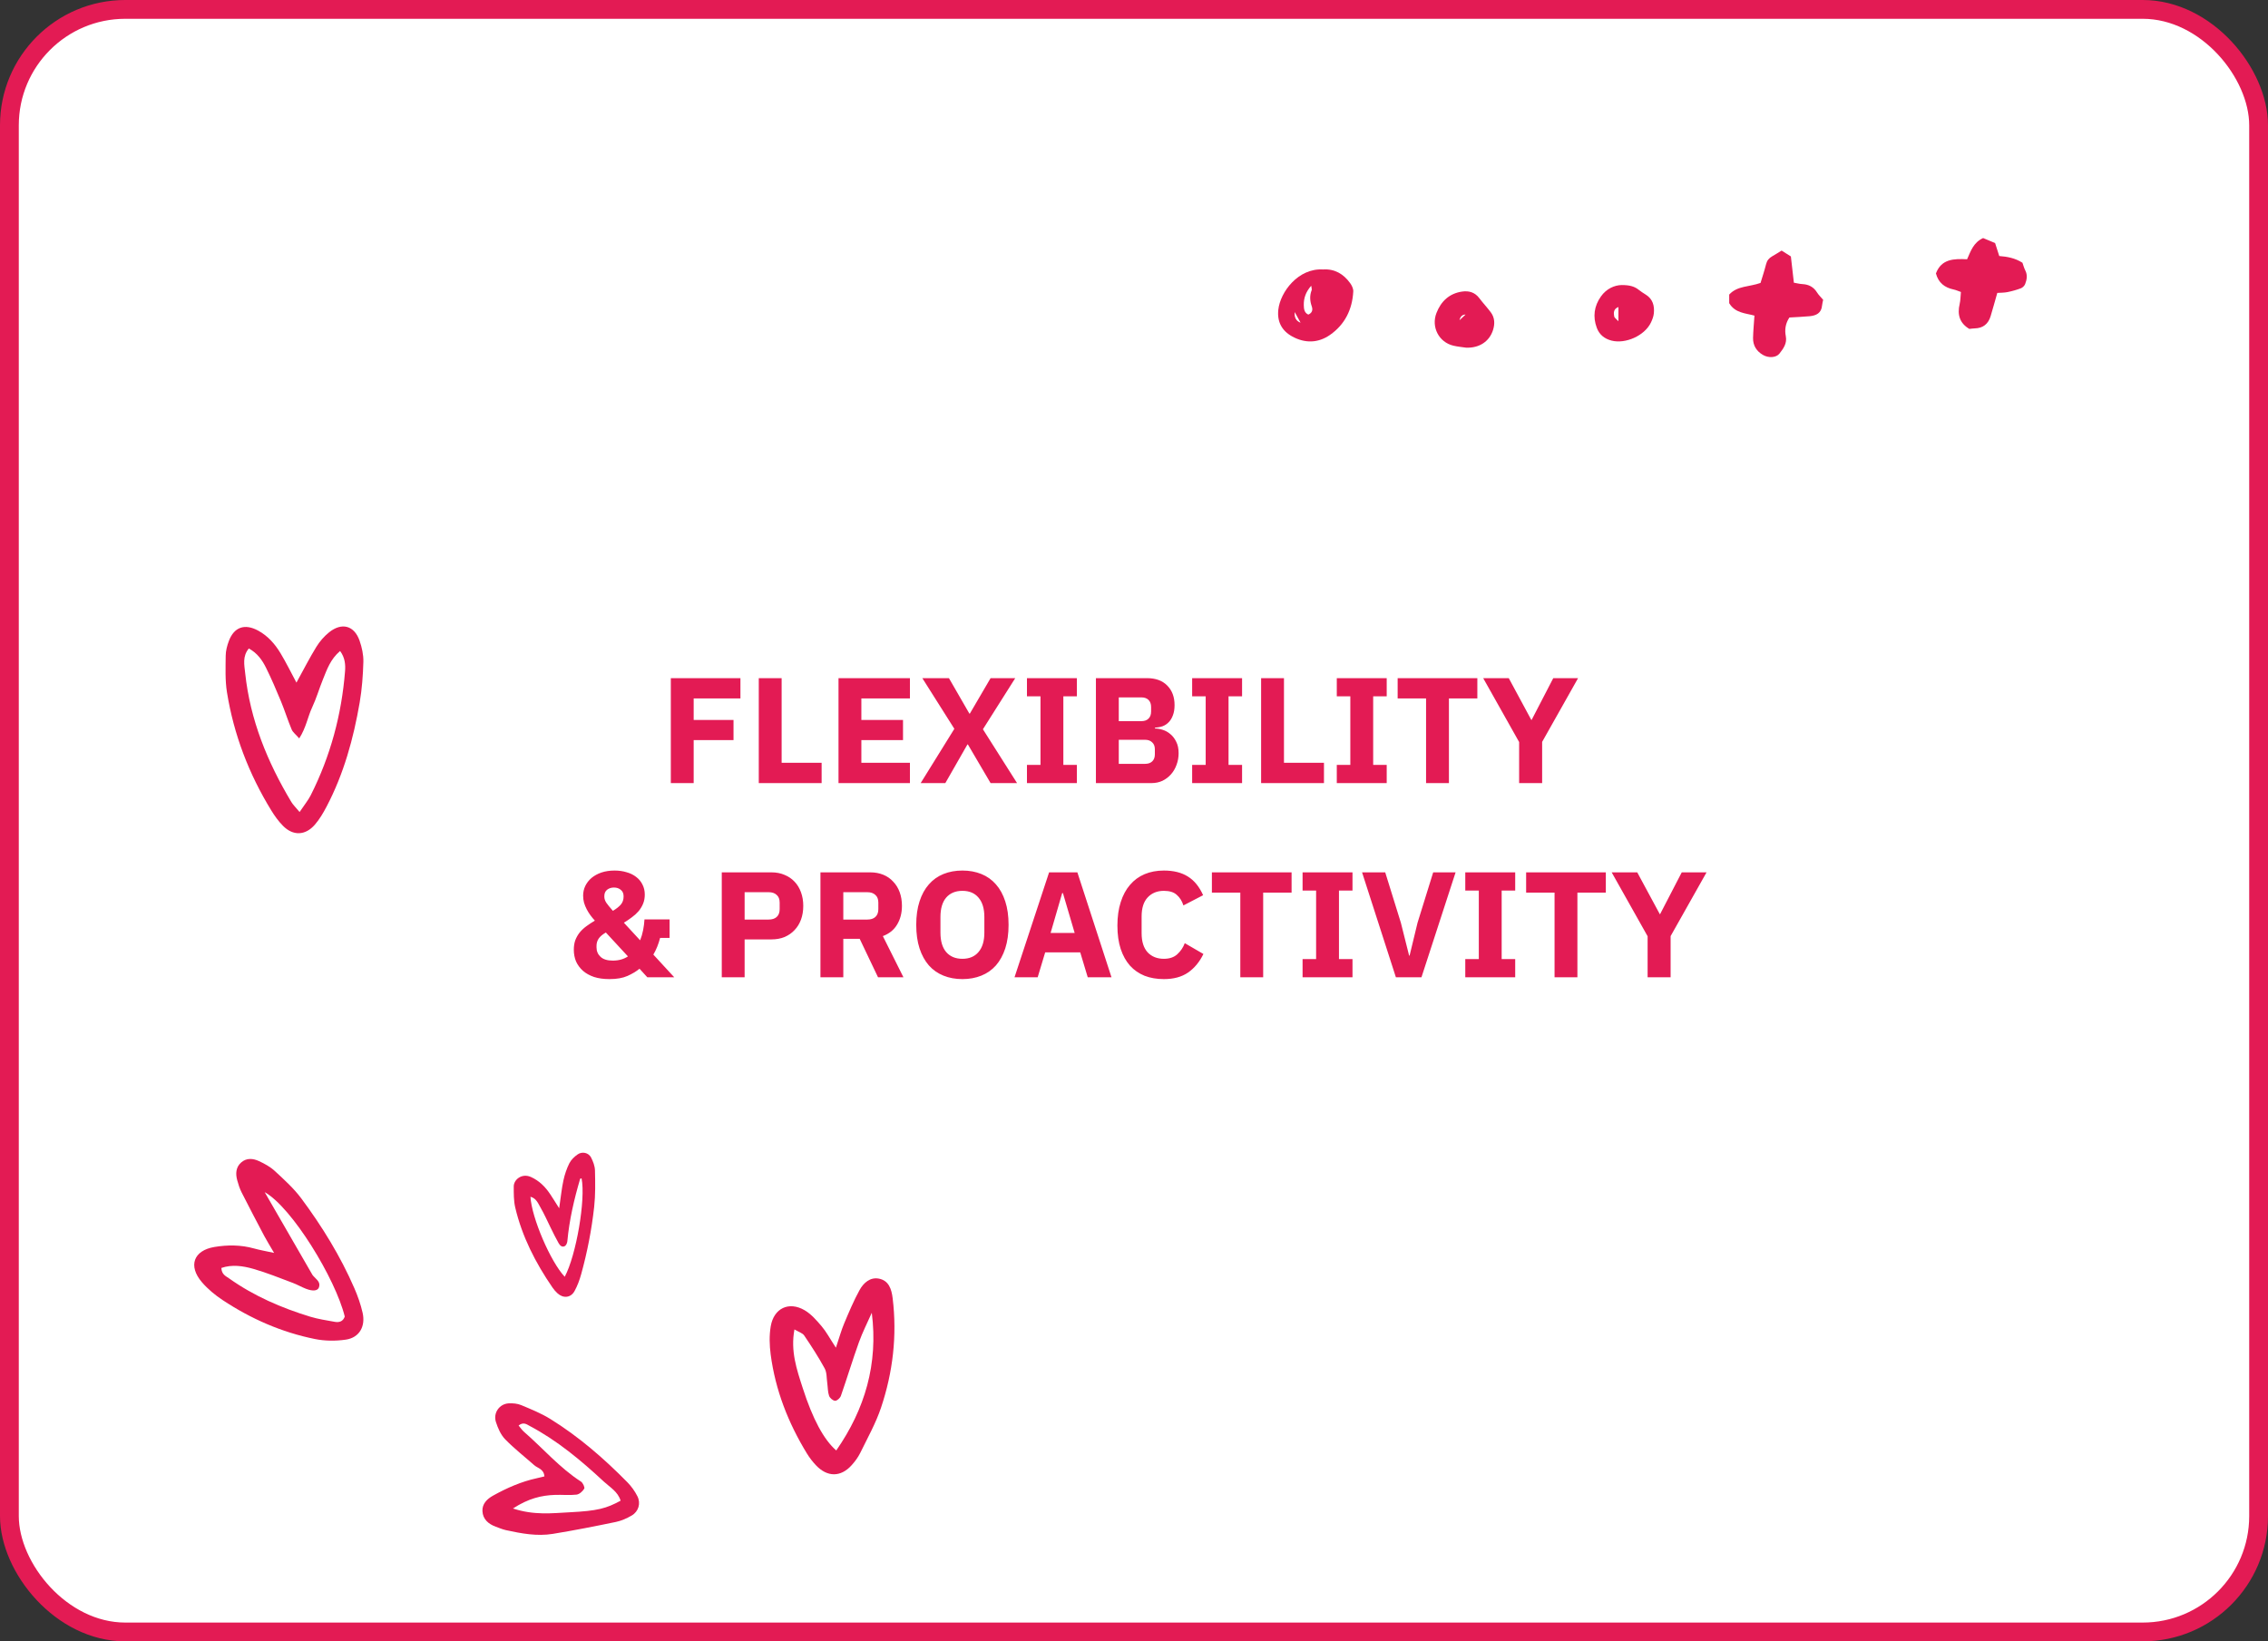
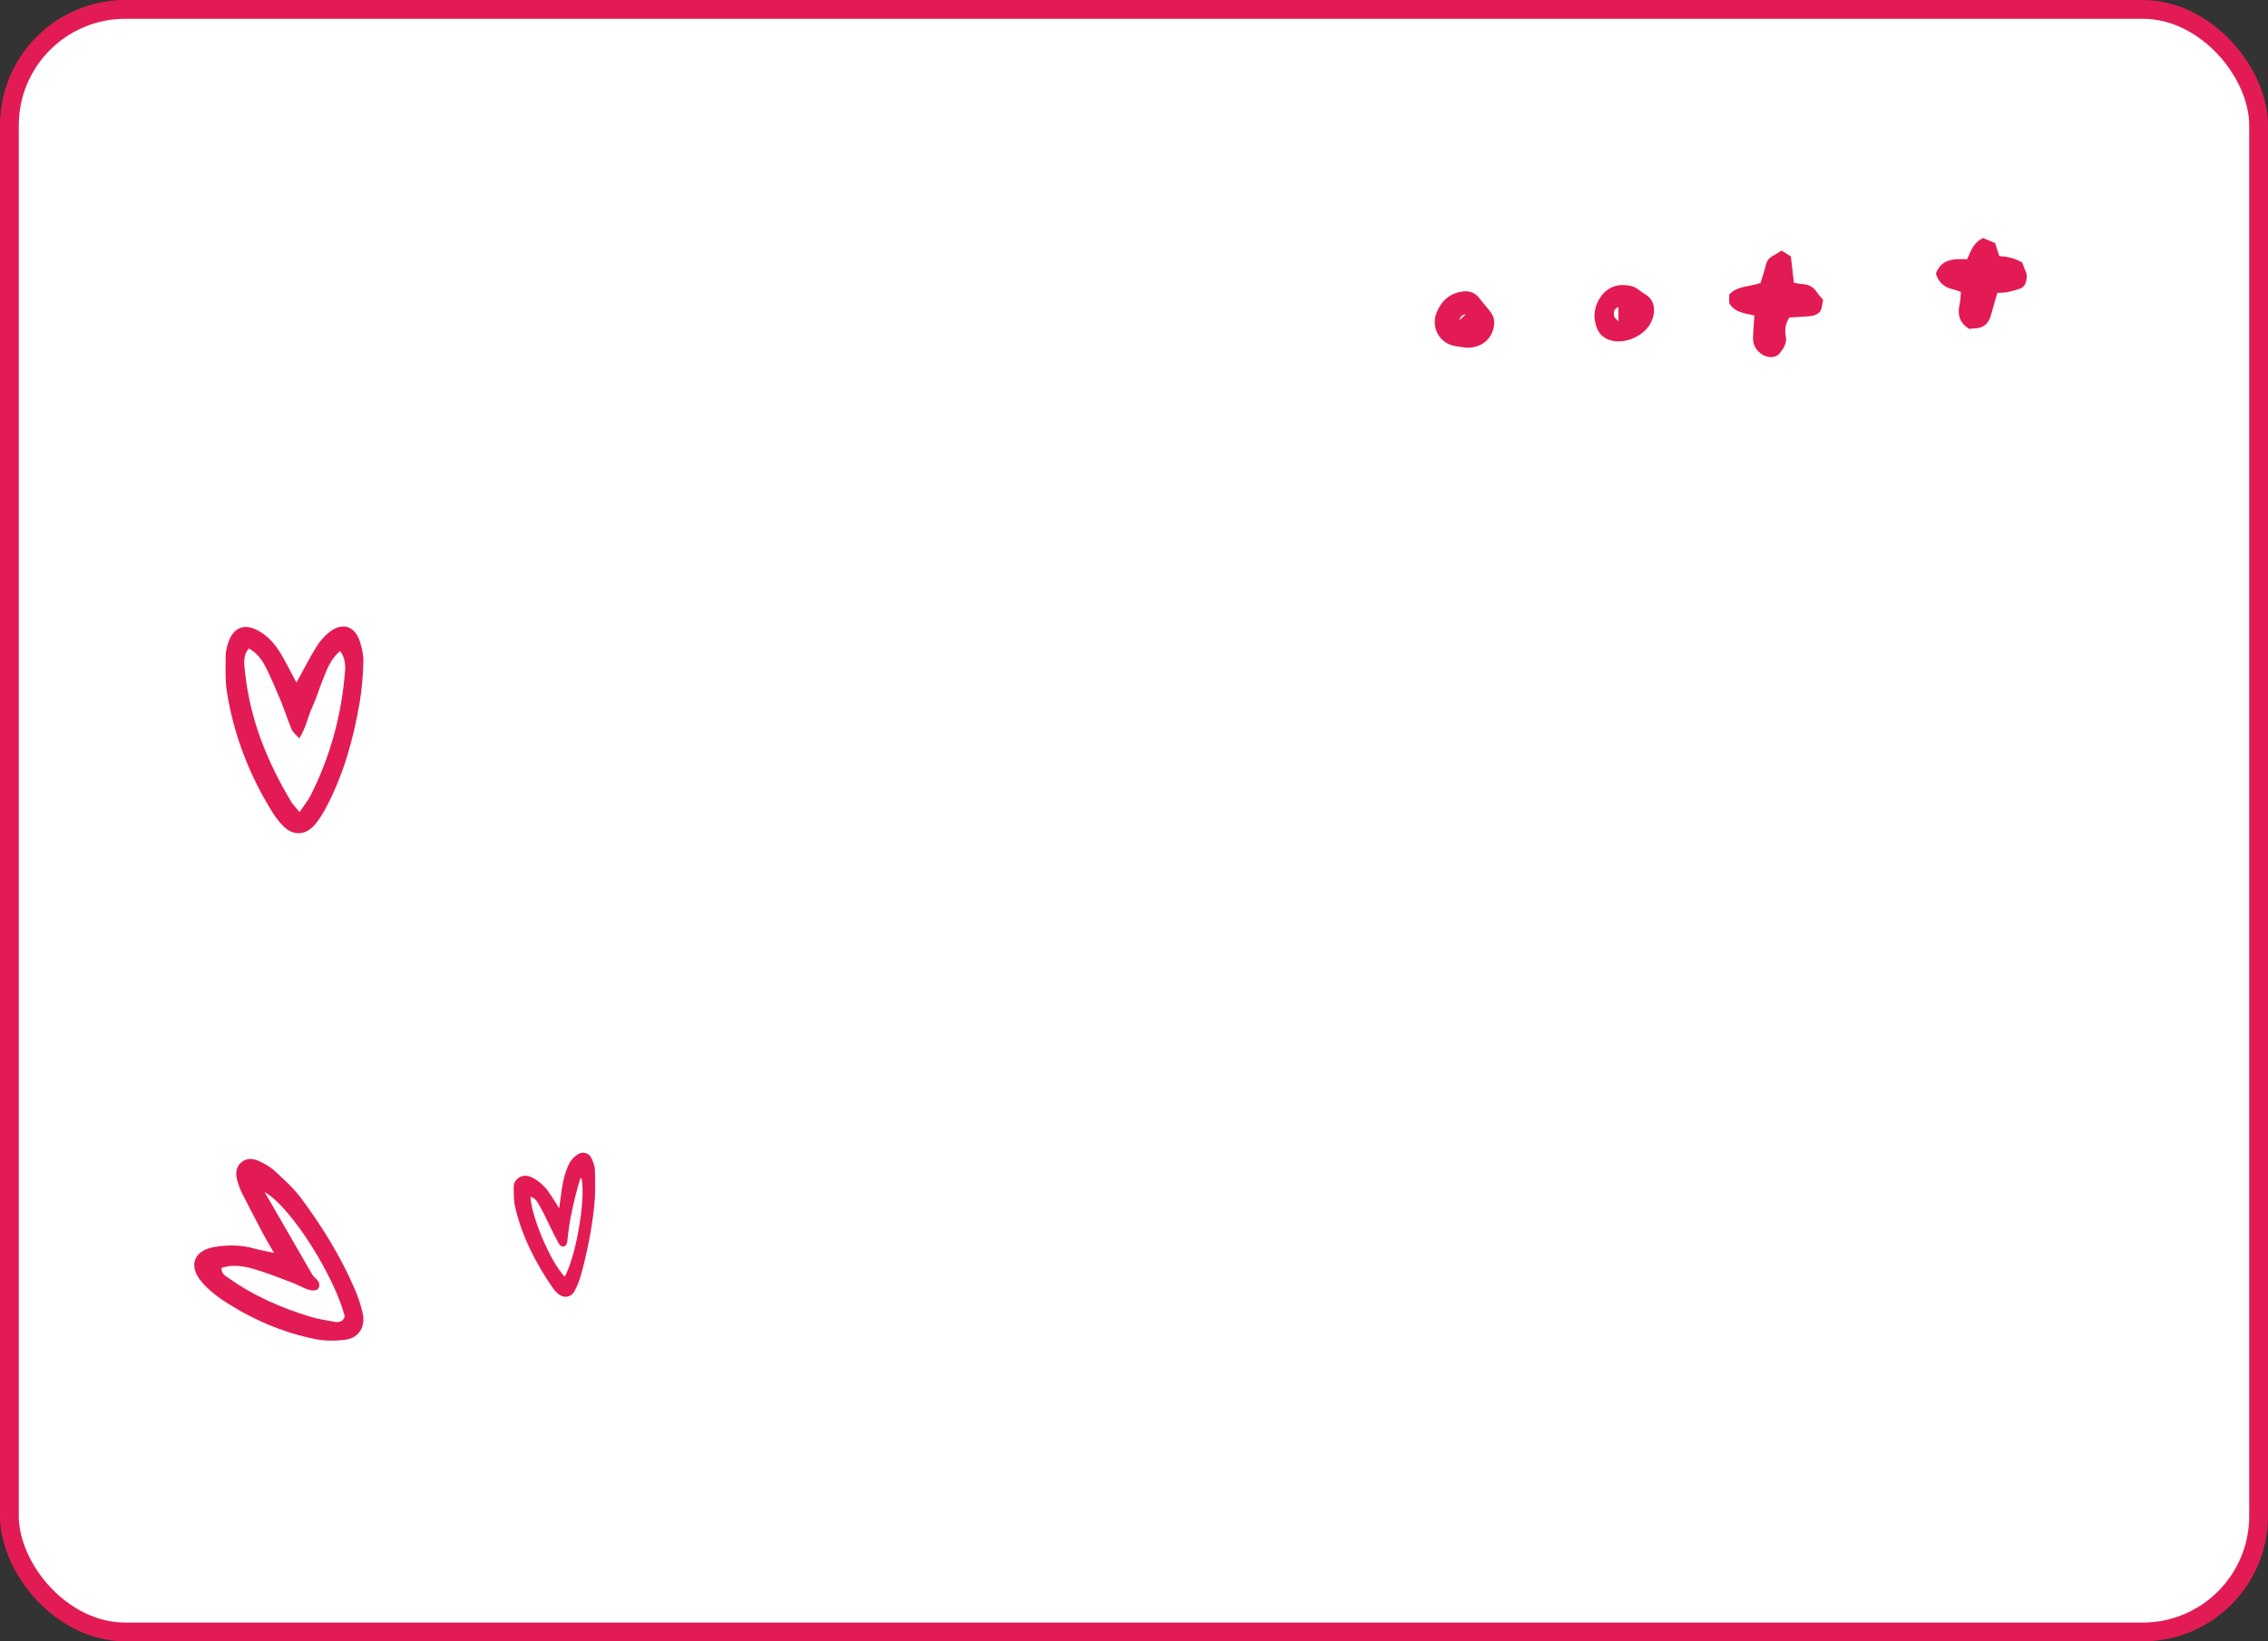
<svg xmlns="http://www.w3.org/2000/svg" width="362" height="262" viewBox="0 0 362 262" fill="none">
  <rect x="0" y="0" width="362" height="262" fill="#333333" stroke="none" />
  <rect x="1.5" y="1.5" width="359" height="259" rx="18.5" fill="white" stroke="#E31B54" stroke-width="3" />
  <path d="M43.753 199.999C43.07 198.825 42.592 198.074 42.177 197.288C40.957 194.979 39.744 192.665 38.564 190.334C38.259 189.729 38.044 189.066 37.865 188.406C37.582 187.36 37.631 186.32 38.493 185.559C39.356 184.798 40.397 184.906 41.33 185.337C42.232 185.752 43.15 186.257 43.877 186.932C45.358 188.305 46.892 189.684 48.096 191.304C51.412 195.766 54.335 200.503 56.568 205.649C57.11 206.895 57.569 208.201 57.873 209.53C58.379 211.727 57.347 213.522 55.21 213.836C53.59 214.073 51.853 214.064 50.251 213.737C44.967 212.669 40.061 210.522 35.534 207.523C34.33 206.727 33.169 205.769 32.226 204.669C30 202.069 30.884 199.602 34.243 199.044C36.325 198.699 38.45 198.699 40.532 199.282C41.453 199.539 42.398 199.701 43.753 199.995V199.999ZM42.251 190.302C44.791 194.707 47.335 199.111 49.879 203.515C49.934 203.61 50.027 203.683 50.1 203.769C50.526 204.26 51.184 204.64 50.917 205.474C50.735 206.048 49.968 206.159 48.835 205.719C48.111 205.439 47.427 205.037 46.701 204.767C44.619 203.99 42.555 203.144 40.424 202.538C38.77 202.069 37.027 201.809 35.331 202.396C35.38 203.451 36.057 203.702 36.572 204.067C40.538 206.882 44.927 208.772 49.518 210.177C50.787 210.563 52.115 210.757 53.423 210.995C54.129 211.121 54.751 210.957 55.028 210.154C53.547 204.114 46.608 192.747 42.254 190.299L42.251 190.302Z" fill="#E31B54" />
  <path d="M47.318 108.957C48.487 106.836 49.42 104.998 50.496 103.251C51.028 102.388 51.735 101.572 52.524 100.937C54.559 99.299 56.555 99.848 57.396 102.28C57.765 103.343 58.026 104.518 57.998 105.633C57.937 107.798 57.778 109.982 57.412 112.119C56.419 117.897 54.874 123.523 52.126 128.752C51.598 129.762 51.005 130.771 50.264 131.629C48.738 133.391 46.78 133.454 45.169 131.822C44.449 131.095 43.835 130.238 43.3 129.365C39.718 123.533 37.311 117.243 36.225 110.496C35.919 108.592 36.008 106.614 36.024 104.667C36.031 103.886 36.244 103.074 36.521 102.334C37.358 100.089 39.056 99.499 41.199 100.657C42.759 101.502 43.895 102.804 44.787 104.29C45.666 105.75 46.417 107.287 47.315 108.96L47.318 108.957ZM47.815 129.622C48.605 128.444 49.2 127.733 49.605 126.923C52.738 120.704 54.521 114.097 55.072 107.166C55.158 106.099 55.072 104.982 54.285 103.915C52.734 105.229 52.187 106.868 51.55 108.436C50.945 109.919 50.502 111.474 49.821 112.922C49.111 114.433 48.863 116.154 47.761 117.865C47.216 117.24 46.745 116.9 46.551 116.44C45.93 114.964 45.456 113.424 44.844 111.944C44.102 110.144 43.332 108.353 42.469 106.607C41.861 105.379 41.074 104.245 39.715 103.515C38.673 104.763 38.995 106.131 39.135 107.458C39.925 114.903 42.685 121.647 46.5 128.012C46.777 128.476 47.188 128.857 47.821 129.619L47.815 129.622Z" fill="#E31B54" />
-   <path d="M133.419 215.124C134 213.397 134.299 212.288 134.742 211.245C135.503 209.441 136.259 207.627 137.201 205.917C137.825 204.787 138.881 203.83 140.28 204.1C141.863 204.406 142.301 205.766 142.48 207.235C143.205 213.197 142.52 219.034 140.627 224.688C139.789 227.189 138.472 229.531 137.308 231.913C136.959 232.629 136.459 233.296 135.922 233.892C134.198 235.806 132.062 235.808 130.254 233.912C129.704 233.335 129.204 232.684 128.787 232.001C125.81 227.128 123.755 221.892 123.007 216.193C122.815 214.722 122.769 213.166 123.018 211.712C123.508 208.821 125.915 207.681 128.424 209.143C129.474 209.756 130.337 210.759 131.144 211.705C131.873 212.56 132.408 213.581 133.419 215.124ZM139.145 209.558C138.453 211.125 137.667 212.658 137.091 214.266C136.074 217.094 135.206 219.974 134.216 222.812C134.094 223.161 133.599 223.614 133.292 223.599C132.947 223.584 132.454 223.159 132.332 222.805C132.113 222.169 132.136 221.447 132.04 220.765C131.927 219.98 131.986 219.091 131.631 218.437C130.644 216.624 129.516 214.886 128.358 213.176C128.086 212.776 127.471 212.612 126.803 212.211C126.153 215.679 127.177 218.617 128.119 221.545C129.717 226.518 131.49 229.807 133.476 231.529C138.064 224.929 140.182 217.69 139.149 209.555L139.145 209.558Z" fill="#E31B54" />
  <path d="M89.251 192.865C89.53 190.974 89.654 189.678 89.93 188.416C90.135 187.477 90.448 186.536 90.881 185.675C91.157 185.125 91.675 184.636 92.195 184.272C92.923 183.762 93.949 183.993 94.345 184.768C94.67 185.401 94.948 186.134 94.965 186.83C95.01 188.768 95.047 190.727 94.836 192.649C94.437 196.274 93.74 199.859 92.766 203.383C92.508 204.313 92.168 205.247 91.7 206.091C91.1 207.176 89.907 207.286 88.98 206.44C88.68 206.166 88.409 205.849 88.178 205.514C85.478 201.581 83.331 197.393 82.239 192.755C81.984 191.67 82.002 190.509 82 189.384C81.998 188.301 83.289 187.225 84.742 187.876C86.081 188.476 87.037 189.453 87.819 190.623C88.211 191.207 88.577 191.807 89.251 192.869V192.865ZM92.824 188.097C92.745 188.121 92.607 188.133 92.596 188.175C91.636 191.436 90.867 194.733 90.556 198.123C90.531 198.403 90.37 198.79 90.149 198.909C89.689 199.158 89.355 198.774 89.157 198.43C88.712 197.653 88.326 196.845 87.925 196.043C87.38 194.949 86.894 193.822 86.282 192.768C85.893 192.099 85.6 191.27 84.668 191.032C84.854 194.379 87.872 201.413 90.137 203.803C91.972 200.382 93.503 191.439 92.826 188.094L92.824 188.097Z" fill="#E31B54" />
-   <path d="M86.896 235.666C86.802 234.471 85.831 234.38 85.258 233.871C83.706 232.496 82.062 231.22 80.62 229.735C79.931 229.026 79.475 227.978 79.159 226.999C78.685 225.54 79.709 224.091 81.192 224.009C81.859 223.973 82.59 224.038 83.197 224.293C84.775 224.952 86.384 225.602 87.839 226.503C92.36 229.304 96.379 232.787 100.129 236.596C100.768 237.246 101.331 238.026 101.742 238.845C102.308 239.978 101.916 241.277 100.834 241.91C100.053 242.367 99.184 242.756 98.308 242.939C94.956 243.634 91.598 244.297 88.224 244.845C85.711 245.253 83.219 244.786 80.756 244.248C80.203 244.127 79.668 243.895 79.131 243.699C77.973 243.275 77.066 242.518 77.003 241.209C76.949 240.05 77.733 239.276 78.688 238.744C80.904 237.51 83.206 236.495 85.682 235.96C86.09 235.872 86.498 235.764 86.893 235.669L86.896 235.666ZM81.875 240.791C85.284 241.907 88.117 241.538 90.906 241.398C95.399 241.169 96.762 240.791 99.057 239.547C98.621 238.094 97.344 237.396 96.363 236.485C92.721 233.1 88.917 229.924 84.522 227.603C84.073 227.365 83.551 226.927 82.776 227.544C83.074 227.9 83.314 228.272 83.63 228.546C86.672 231.187 89.322 234.301 92.73 236.498C93.037 236.697 93.372 237.429 93.252 237.628C92.996 238.059 92.474 238.525 92.016 238.578C90.893 238.708 89.742 238.581 88.607 238.62C86.425 238.692 84.351 239.181 81.875 240.791Z" fill="#E31B54" />
  <path d="M276.001 48.39V47.021C277.287 45.601 279.223 45.804 281.002 45.163C281.284 44.229 281.628 43.207 281.889 42.167C282.035 41.585 282.349 41.204 282.849 40.919C283.319 40.652 283.776 40.36 284.367 40C284.814 40.282 285.319 40.601 285.845 40.933C286.003 42.322 286.157 43.664 286.323 45.124C286.772 45.201 287.223 45.325 287.677 45.347C288.705 45.399 289.483 45.812 290.032 46.699C290.278 47.095 290.632 47.425 290.999 47.861C290.947 48.121 290.85 48.445 290.82 48.776C290.714 49.978 289.89 50.371 288.861 50.473C287.778 50.579 286.688 50.613 285.608 50.68C284.976 51.639 284.837 52.645 285.035 53.657C285.261 54.819 284.649 55.635 284.027 56.436C283.502 57.113 282.273 57.176 281.375 56.649C280.348 56.046 279.787 55.138 279.809 53.951C279.832 52.808 279.948 51.665 280.032 50.38C278.649 49.988 276.95 49.999 275.999 48.39H276.001Z" fill="#E31B54" />
  <path d="M318.793 46.755C318.401 48.123 318.079 49.298 317.728 50.464C317.351 51.72 316.512 52.39 315.185 52.42C314.917 52.426 314.65 52.47 314.325 52.5C312.799 51.597 312.376 50.241 312.787 48.514C312.927 47.928 312.917 47.307 312.985 46.606C312.569 46.463 312.212 46.294 311.835 46.215C310.387 45.911 309.386 45.133 308.998 43.644C309.878 41.306 311.877 41.287 313.973 41.385C314.55 40.091 314.98 38.708 316.529 38C317.097 38.236 317.773 38.518 318.441 38.797C318.671 39.513 318.874 40.151 319.104 40.867C320.362 40.964 321.627 41.185 322.807 41.942C322.943 42.32 323.059 42.777 323.269 43.189C323.64 43.922 323.508 44.644 323.24 45.337C323.133 45.616 322.837 45.911 322.558 46.017C321.866 46.279 321.144 46.478 320.418 46.625C319.892 46.733 319.342 46.716 318.793 46.755Z" fill="#E31B54" />
-   <path d="M211.17 43.013C213.027 42.888 214.447 43.73 215.51 45.208C215.775 45.578 216.021 46.087 215.998 46.517C215.848 49.394 214.659 51.805 212.279 53.463C210.389 54.78 208.278 54.824 206.244 53.703C204.589 52.79 203.825 51.346 204.034 49.441C204.341 46.621 207.211 42.772 211.17 43.013ZM208.82 50.217C209.452 49.946 209.572 49.469 209.368 48.885C209.068 48.028 209.023 47.179 209.357 46.316C209.412 46.174 209.328 45.978 209.288 45.608C208.416 46.602 208.078 47.591 208.101 48.697C208.112 49.289 208.16 49.912 208.822 50.217H208.82ZM206.652 49.817C206.562 50.672 206.873 51.237 207.587 51.513C207.265 50.929 206.996 50.441 206.652 49.817Z" fill="#E31B54" />
  <path d="M258.85 45.5C260.061 45.502 260.836 45.695 261.512 46.226C261.882 46.517 262.281 46.78 262.684 47.03C263.81 47.73 264.091 48.807 263.975 50.005C263.924 50.526 263.718 51.058 263.483 51.535C262.471 53.588 259.454 54.935 257.23 54.37C256.091 54.081 255.27 53.413 254.866 52.325C254.207 50.555 254.441 48.856 255.525 47.324C256.404 46.082 257.69 45.517 258.85 45.5ZM258.318 49.008C257.543 49.301 257.53 49.911 257.644 50.513C257.686 50.729 257.971 50.9 258.318 51.277V49.008Z" fill="#E31B54" />
  <path d="M234.005 55.495C233.465 55.413 232.711 55.351 231.981 55.179C229.666 54.633 228.399 52.204 229.281 49.948C230.02 48.053 231.369 46.831 233.374 46.541C234.437 46.389 235.4 46.643 236.113 47.589C236.696 48.364 237.363 49.072 237.945 49.848C238.581 50.697 238.619 51.666 238.312 52.658C237.747 54.475 236.145 55.58 234.003 55.495H234.005ZM233.923 50.21C233.414 50.207 233.091 50.508 232.954 51.113C233.319 50.773 233.585 50.525 233.923 50.21Z" fill="#E31B54" />
-   <path d="M107.071 125V108.248H118.183V111.488H110.719V114.92H117.079V118.136H110.719V125H107.071ZM121.11 125V108.248H124.758V121.76H131.142V125H121.11ZM133.836 125V108.248H145.236V111.488H137.484V114.92H144.132V118.136H137.484V121.76H145.236V125H133.836ZM162.334 125H158.11L154.486 118.832H154.414L150.886 125H146.95L152.326 116.336L147.214 108.248H151.462L154.726 113.912H154.798L158.11 108.248H162.046L156.886 116.408L162.334 125ZM163.915 125V122.096H166.075V111.152H163.915V108.248H171.883V111.152H169.723V122.096H171.883V125H163.915ZM174.922 108.248H183.058C184.45 108.248 185.53 108.64 186.298 109.424C187.082 110.208 187.474 111.248 187.474 112.544C187.474 113.184 187.386 113.728 187.21 114.176C187.05 114.624 186.826 114.992 186.538 115.28C186.266 115.568 185.938 115.784 185.554 115.928C185.186 116.056 184.786 116.128 184.354 116.144V116.288C184.754 116.288 185.17 116.36 185.602 116.504C186.05 116.648 186.458 116.88 186.826 117.2C187.194 117.504 187.498 117.904 187.738 118.4C187.994 118.896 188.122 119.504 188.122 120.224C188.122 120.88 188.01 121.504 187.786 122.096C187.578 122.672 187.282 123.176 186.898 123.608C186.514 124.04 186.058 124.384 185.53 124.64C185.002 124.88 184.426 125 183.802 125H174.922V108.248ZM178.57 121.928H182.77C183.25 121.928 183.626 121.8 183.898 121.544C184.186 121.272 184.33 120.896 184.33 120.416V119.6C184.33 119.12 184.186 118.752 183.898 118.496C183.626 118.224 183.25 118.088 182.77 118.088H178.57V121.928ZM178.57 115.112H182.194C182.674 115.112 183.05 114.976 183.322 114.704C183.594 114.432 183.73 114.056 183.73 113.576V112.856C183.73 112.376 183.594 112 183.322 111.728C183.05 111.456 182.674 111.32 182.194 111.32H178.57V115.112ZM190.282 125V122.096H192.442V111.152H190.282V108.248H198.25V111.152H196.09V122.096H198.25V125H190.282ZM201.289 125V108.248H204.937V121.76H211.321V125H201.289ZM213.368 125V122.096H215.528V111.152H213.368V108.248H221.336V111.152H219.176V122.096H221.336V125H213.368ZM231.266 111.488V125H227.618V111.488H223.082V108.248H235.802V111.488H231.266ZM242.472 125V118.448L236.736 108.248H240.816L244.416 114.92H244.464L247.92 108.248H251.88L246.144 118.424V125H242.472ZM102.075 154.632C101.547 155.064 100.907 155.448 100.155 155.784C99.403 156.12 98.443 156.288 97.275 156.288C96.347 156.288 95.531 156.176 94.827 155.952C94.123 155.712 93.531 155.384 93.051 154.968C92.571 154.536 92.203 154.04 91.947 153.48C91.707 152.904 91.587 152.28 91.587 151.608C91.587 151.032 91.667 150.52 91.827 150.072C92.003 149.624 92.235 149.216 92.523 148.848C92.827 148.48 93.187 148.144 93.603 147.84C94.019 147.536 94.467 147.24 94.947 146.952C94.707 146.696 94.475 146.416 94.251 146.112C94.027 145.808 93.827 145.488 93.651 145.152C93.475 144.816 93.331 144.464 93.219 144.096C93.123 143.728 93.075 143.352 93.075 142.968C93.075 142.424 93.187 141.912 93.411 141.432C93.651 140.936 93.987 140.504 94.419 140.136C94.867 139.768 95.395 139.48 96.003 139.272C96.627 139.064 97.323 138.96 98.091 138.96C98.779 138.96 99.411 139.048 99.987 139.224C100.579 139.384 101.091 139.632 101.523 139.968C101.955 140.288 102.291 140.688 102.531 141.168C102.787 141.648 102.915 142.192 102.915 142.8C102.915 143.328 102.827 143.808 102.651 144.24C102.475 144.672 102.235 145.072 101.931 145.44C101.627 145.792 101.267 146.12 100.851 146.424C100.451 146.728 100.027 147.016 99.579 147.288L102.171 150.096C102.379 149.584 102.539 149.04 102.651 148.464C102.763 147.888 102.835 147.32 102.867 146.76H106.875V149.712H105.363C105.091 150.736 104.731 151.624 104.283 152.376L107.619 156H103.323L102.075 154.632ZM97.995 141.672C97.563 141.672 97.195 141.792 96.891 142.032C96.603 142.272 96.459 142.608 96.459 143.04V143.136C96.459 143.456 96.563 143.776 96.771 144.096C96.979 144.4 97.331 144.832 97.827 145.392C98.387 145.056 98.811 144.72 99.099 144.384C99.387 144.032 99.531 143.616 99.531 143.136V143.04C99.531 142.608 99.379 142.272 99.075 142.032C98.787 141.792 98.427 141.672 97.995 141.672ZM97.803 153.336C98.747 153.336 99.555 153.112 100.227 152.664L96.699 148.848C96.155 149.168 95.771 149.496 95.547 149.832C95.323 150.168 95.211 150.552 95.211 150.984V151.224C95.211 151.832 95.427 152.336 95.859 152.736C96.291 153.136 96.939 153.336 97.803 153.336ZM115.203 156V139.248H123.123C123.907 139.248 124.611 139.384 125.235 139.656C125.859 139.912 126.387 140.272 126.819 140.736C127.267 141.2 127.611 141.768 127.851 142.44C128.091 143.096 128.211 143.816 128.211 144.6C128.211 145.4 128.091 146.128 127.851 146.784C127.611 147.44 127.267 148 126.819 148.464C126.387 148.928 125.859 149.296 125.235 149.568C124.611 149.824 123.907 149.952 123.123 149.952H118.851V156H115.203ZM118.851 146.784H122.691C123.235 146.784 123.659 146.648 123.963 146.376C124.283 146.088 124.443 145.672 124.443 145.128V144.072C124.443 143.528 124.283 143.12 123.963 142.848C123.659 142.56 123.235 142.416 122.691 142.416H118.851V146.784ZM134.601 156H130.953V139.248H138.897C139.665 139.248 140.361 139.376 140.985 139.632C141.609 139.888 142.137 140.256 142.569 140.736C143.017 141.2 143.361 141.76 143.601 142.416C143.841 143.072 143.961 143.8 143.961 144.6C143.961 145.736 143.705 146.728 143.193 147.576C142.697 148.424 141.937 149.04 140.913 149.424L144.201 156H140.145L137.217 149.856H134.601V156ZM138.441 146.784C138.985 146.784 139.409 146.648 139.713 146.376C140.033 146.088 140.193 145.672 140.193 145.128V144.072C140.193 143.528 140.033 143.12 139.713 142.848C139.409 142.56 138.985 142.416 138.441 142.416H134.601V146.784H138.441ZM153.611 156.288C152.507 156.288 151.499 156.104 150.587 155.736C149.675 155.368 148.899 154.824 148.259 154.104C147.619 153.368 147.123 152.464 146.771 151.392C146.419 150.304 146.243 149.048 146.243 147.624C146.243 146.2 146.419 144.952 146.771 143.88C147.123 142.792 147.619 141.888 148.259 141.168C148.899 140.432 149.675 139.88 150.587 139.512C151.499 139.144 152.507 138.96 153.611 138.96C154.715 138.96 155.723 139.144 156.635 139.512C157.547 139.88 158.323 140.432 158.963 141.168C159.603 141.888 160.099 142.792 160.451 143.88C160.803 144.952 160.979 146.2 160.979 147.624C160.979 149.048 160.803 150.304 160.451 151.392C160.099 152.464 159.603 153.368 158.963 154.104C158.323 154.824 157.547 155.368 156.635 155.736C155.723 156.104 154.715 156.288 153.611 156.288ZM153.611 153.048C154.715 153.048 155.571 152.688 156.179 151.968C156.803 151.248 157.115 150.216 157.115 148.872V146.376C157.115 145.032 156.803 144 156.179 143.28C155.571 142.56 154.715 142.2 153.611 142.2C152.507 142.2 151.643 142.56 151.019 143.28C150.411 144 150.107 145.032 150.107 146.376V148.872C150.107 150.216 150.411 151.248 151.019 151.968C151.643 152.688 152.507 153.048 153.611 153.048ZM173.617 156L172.417 152.016H166.825L165.625 156H161.929L167.449 139.248H171.961L177.409 156H173.617ZM169.657 142.56H169.537L167.689 148.92H171.529L169.657 142.56ZM185.768 156.288C184.632 156.288 183.608 156.112 182.696 155.76C181.784 155.392 181.008 154.856 180.368 154.152C179.728 153.432 179.232 152.544 178.88 151.488C178.528 150.416 178.352 149.168 178.352 147.744C178.352 146.336 178.528 145.088 178.88 144C179.232 142.896 179.728 141.976 180.368 141.24C181.008 140.488 181.784 139.92 182.696 139.536C183.608 139.152 184.632 138.96 185.768 138.96C187.32 138.96 188.6 139.28 189.608 139.92C190.616 140.544 191.424 141.536 192.032 142.896L188.888 144.528C188.664 143.824 188.312 143.264 187.832 142.848C187.368 142.416 186.68 142.2 185.768 142.2C184.696 142.2 183.832 142.552 183.176 143.256C182.536 143.944 182.216 144.952 182.216 146.28V148.968C182.216 150.296 182.536 151.312 183.176 152.016C183.832 152.704 184.696 153.048 185.768 153.048C186.664 153.048 187.376 152.808 187.904 152.328C188.448 151.832 188.848 151.24 189.104 150.552L192.08 152.28C191.456 153.56 190.632 154.552 189.608 155.256C188.6 155.944 187.32 156.288 185.768 156.288ZM201.617 142.488V156H197.969V142.488H193.433V139.248H206.153V142.488H201.617ZM207.907 156V153.096H210.067V142.152H207.907V139.248H215.875V142.152H213.715V153.096H215.875V156H207.907ZM222.802 156L217.402 139.248H221.098L223.594 147.288L224.914 152.544H224.986L226.258 147.288L228.754 139.248H232.33L226.882 156H222.802ZM233.876 156V153.096H236.036V142.152H233.876V139.248H241.844V142.152H239.684V153.096H241.844V156H233.876ZM251.773 142.488V156H248.125V142.488H243.589V139.248H256.309V142.488H251.773ZM262.979 156V149.448L257.243 139.248H261.323L264.923 145.92H264.971L268.427 139.248H272.387L266.651 149.424V156H262.979Z" fill="#E31B54" />
</svg>